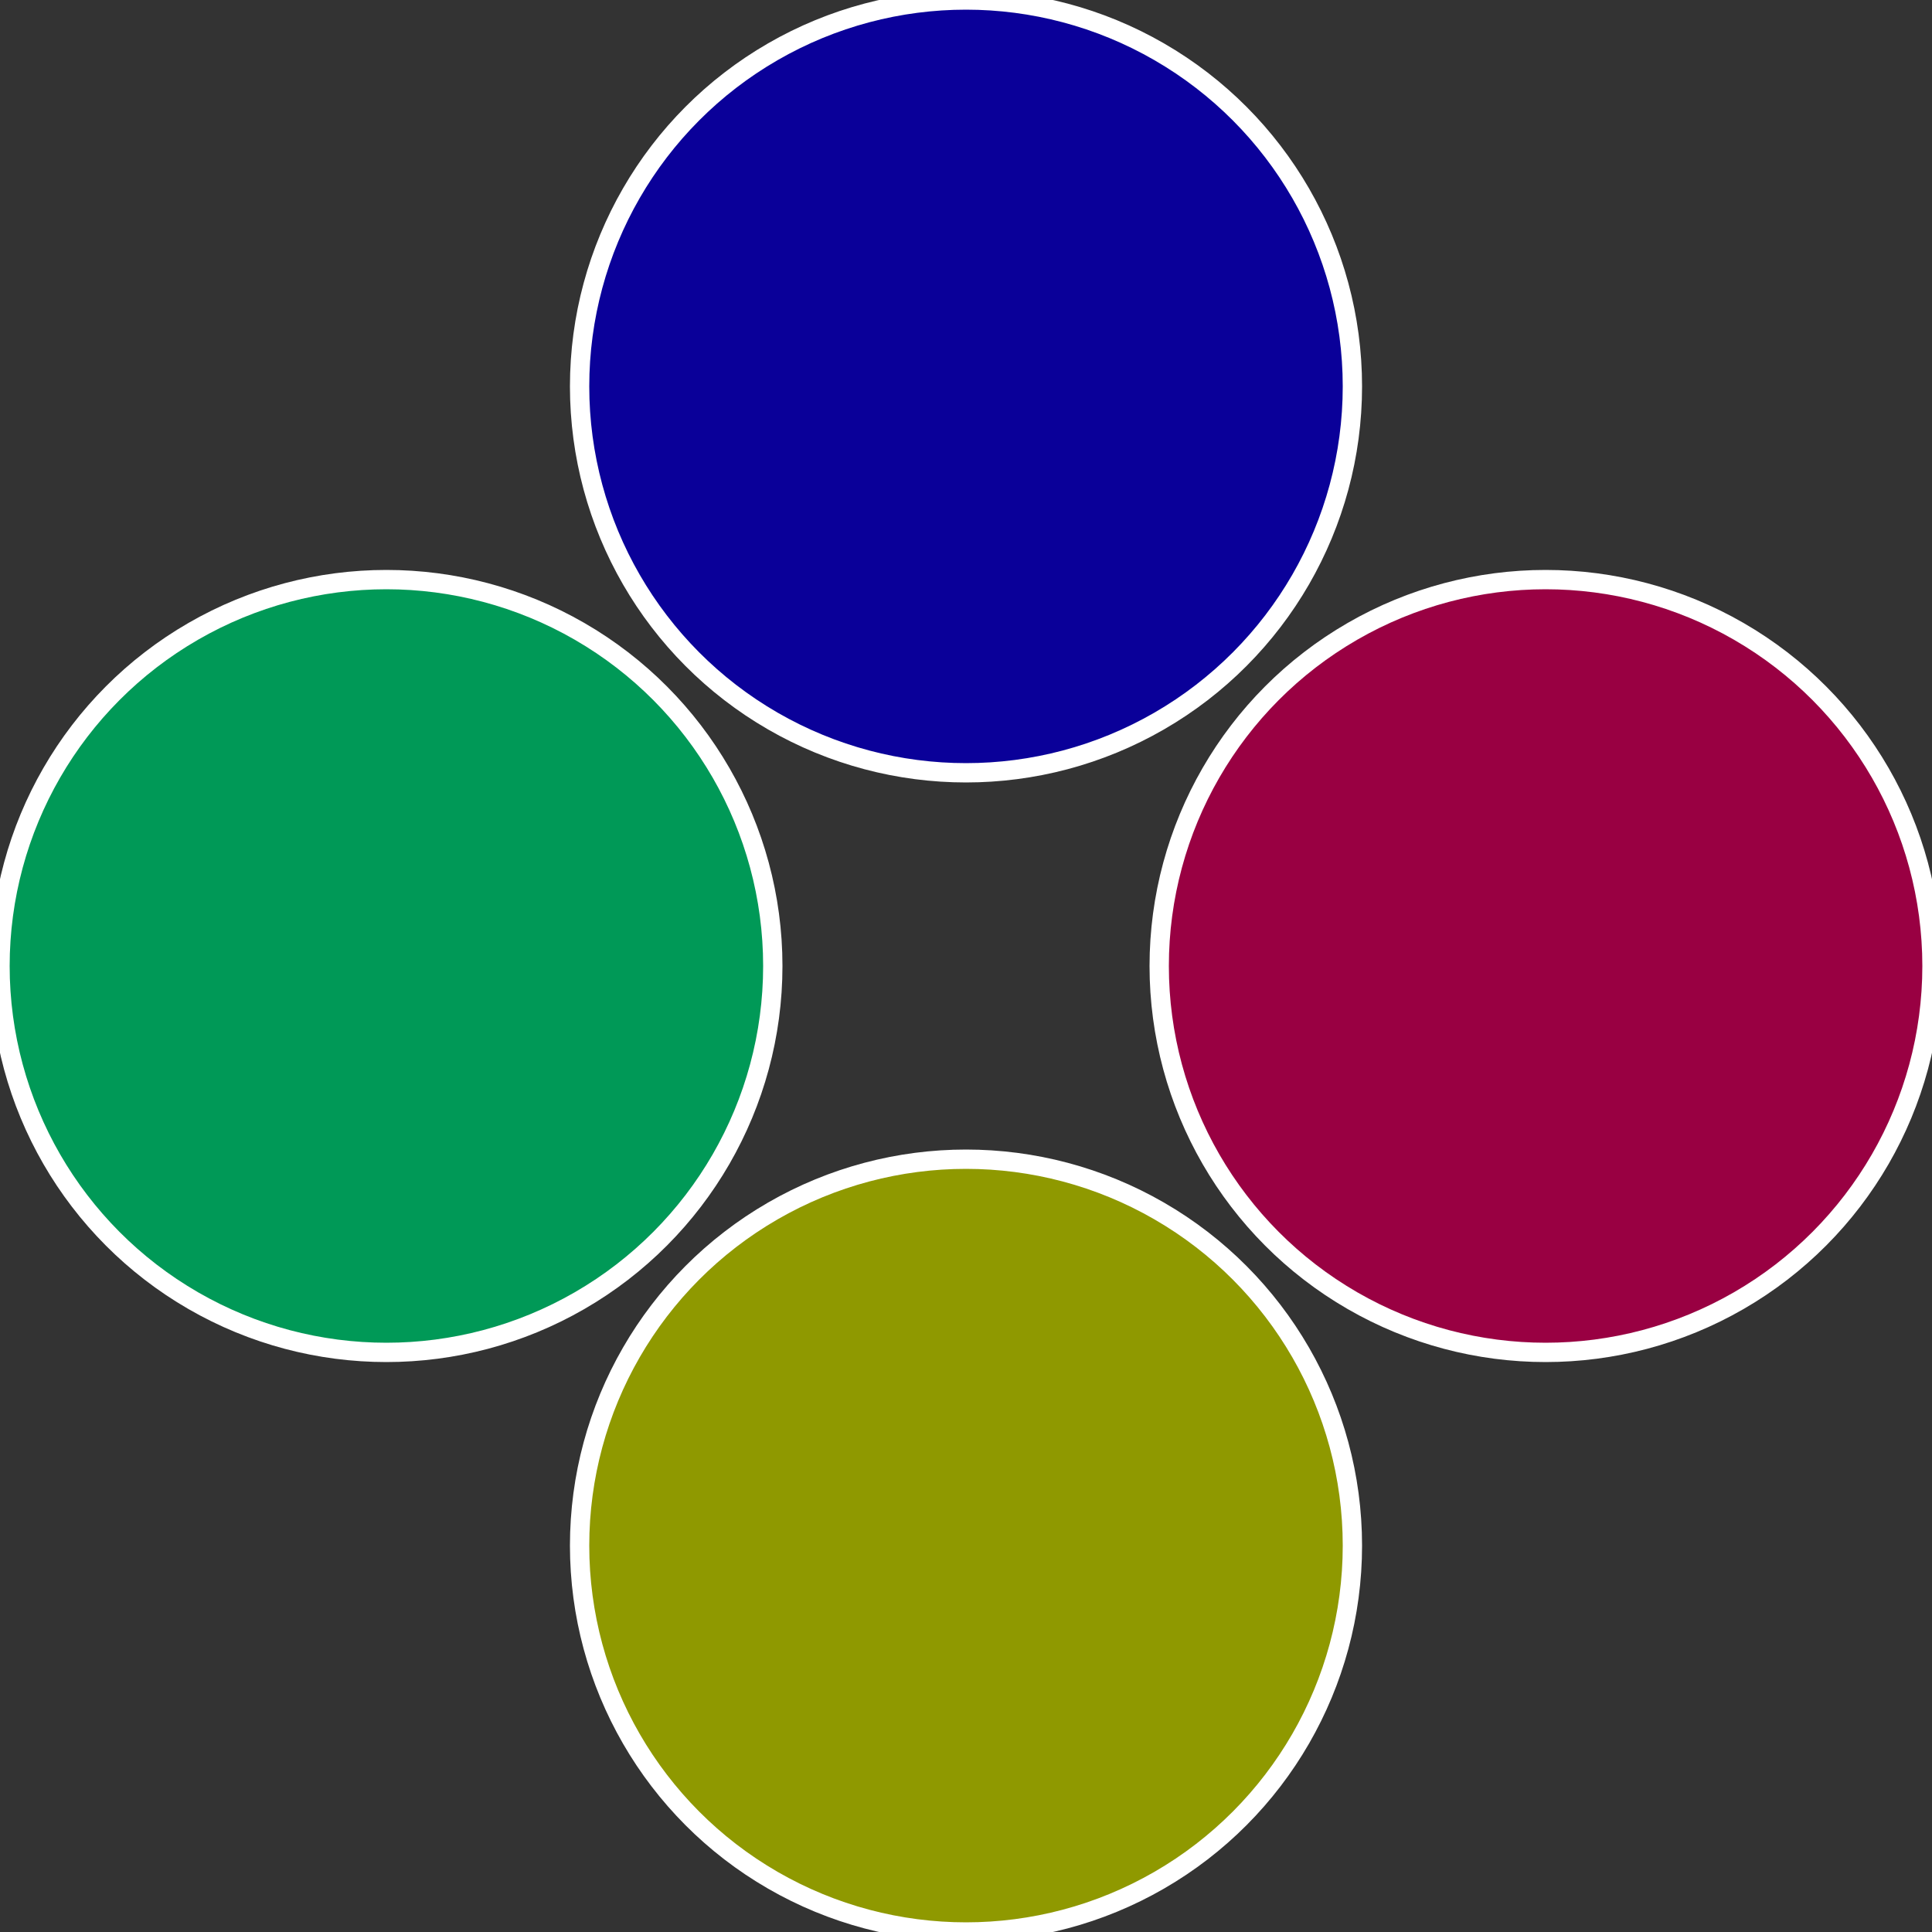
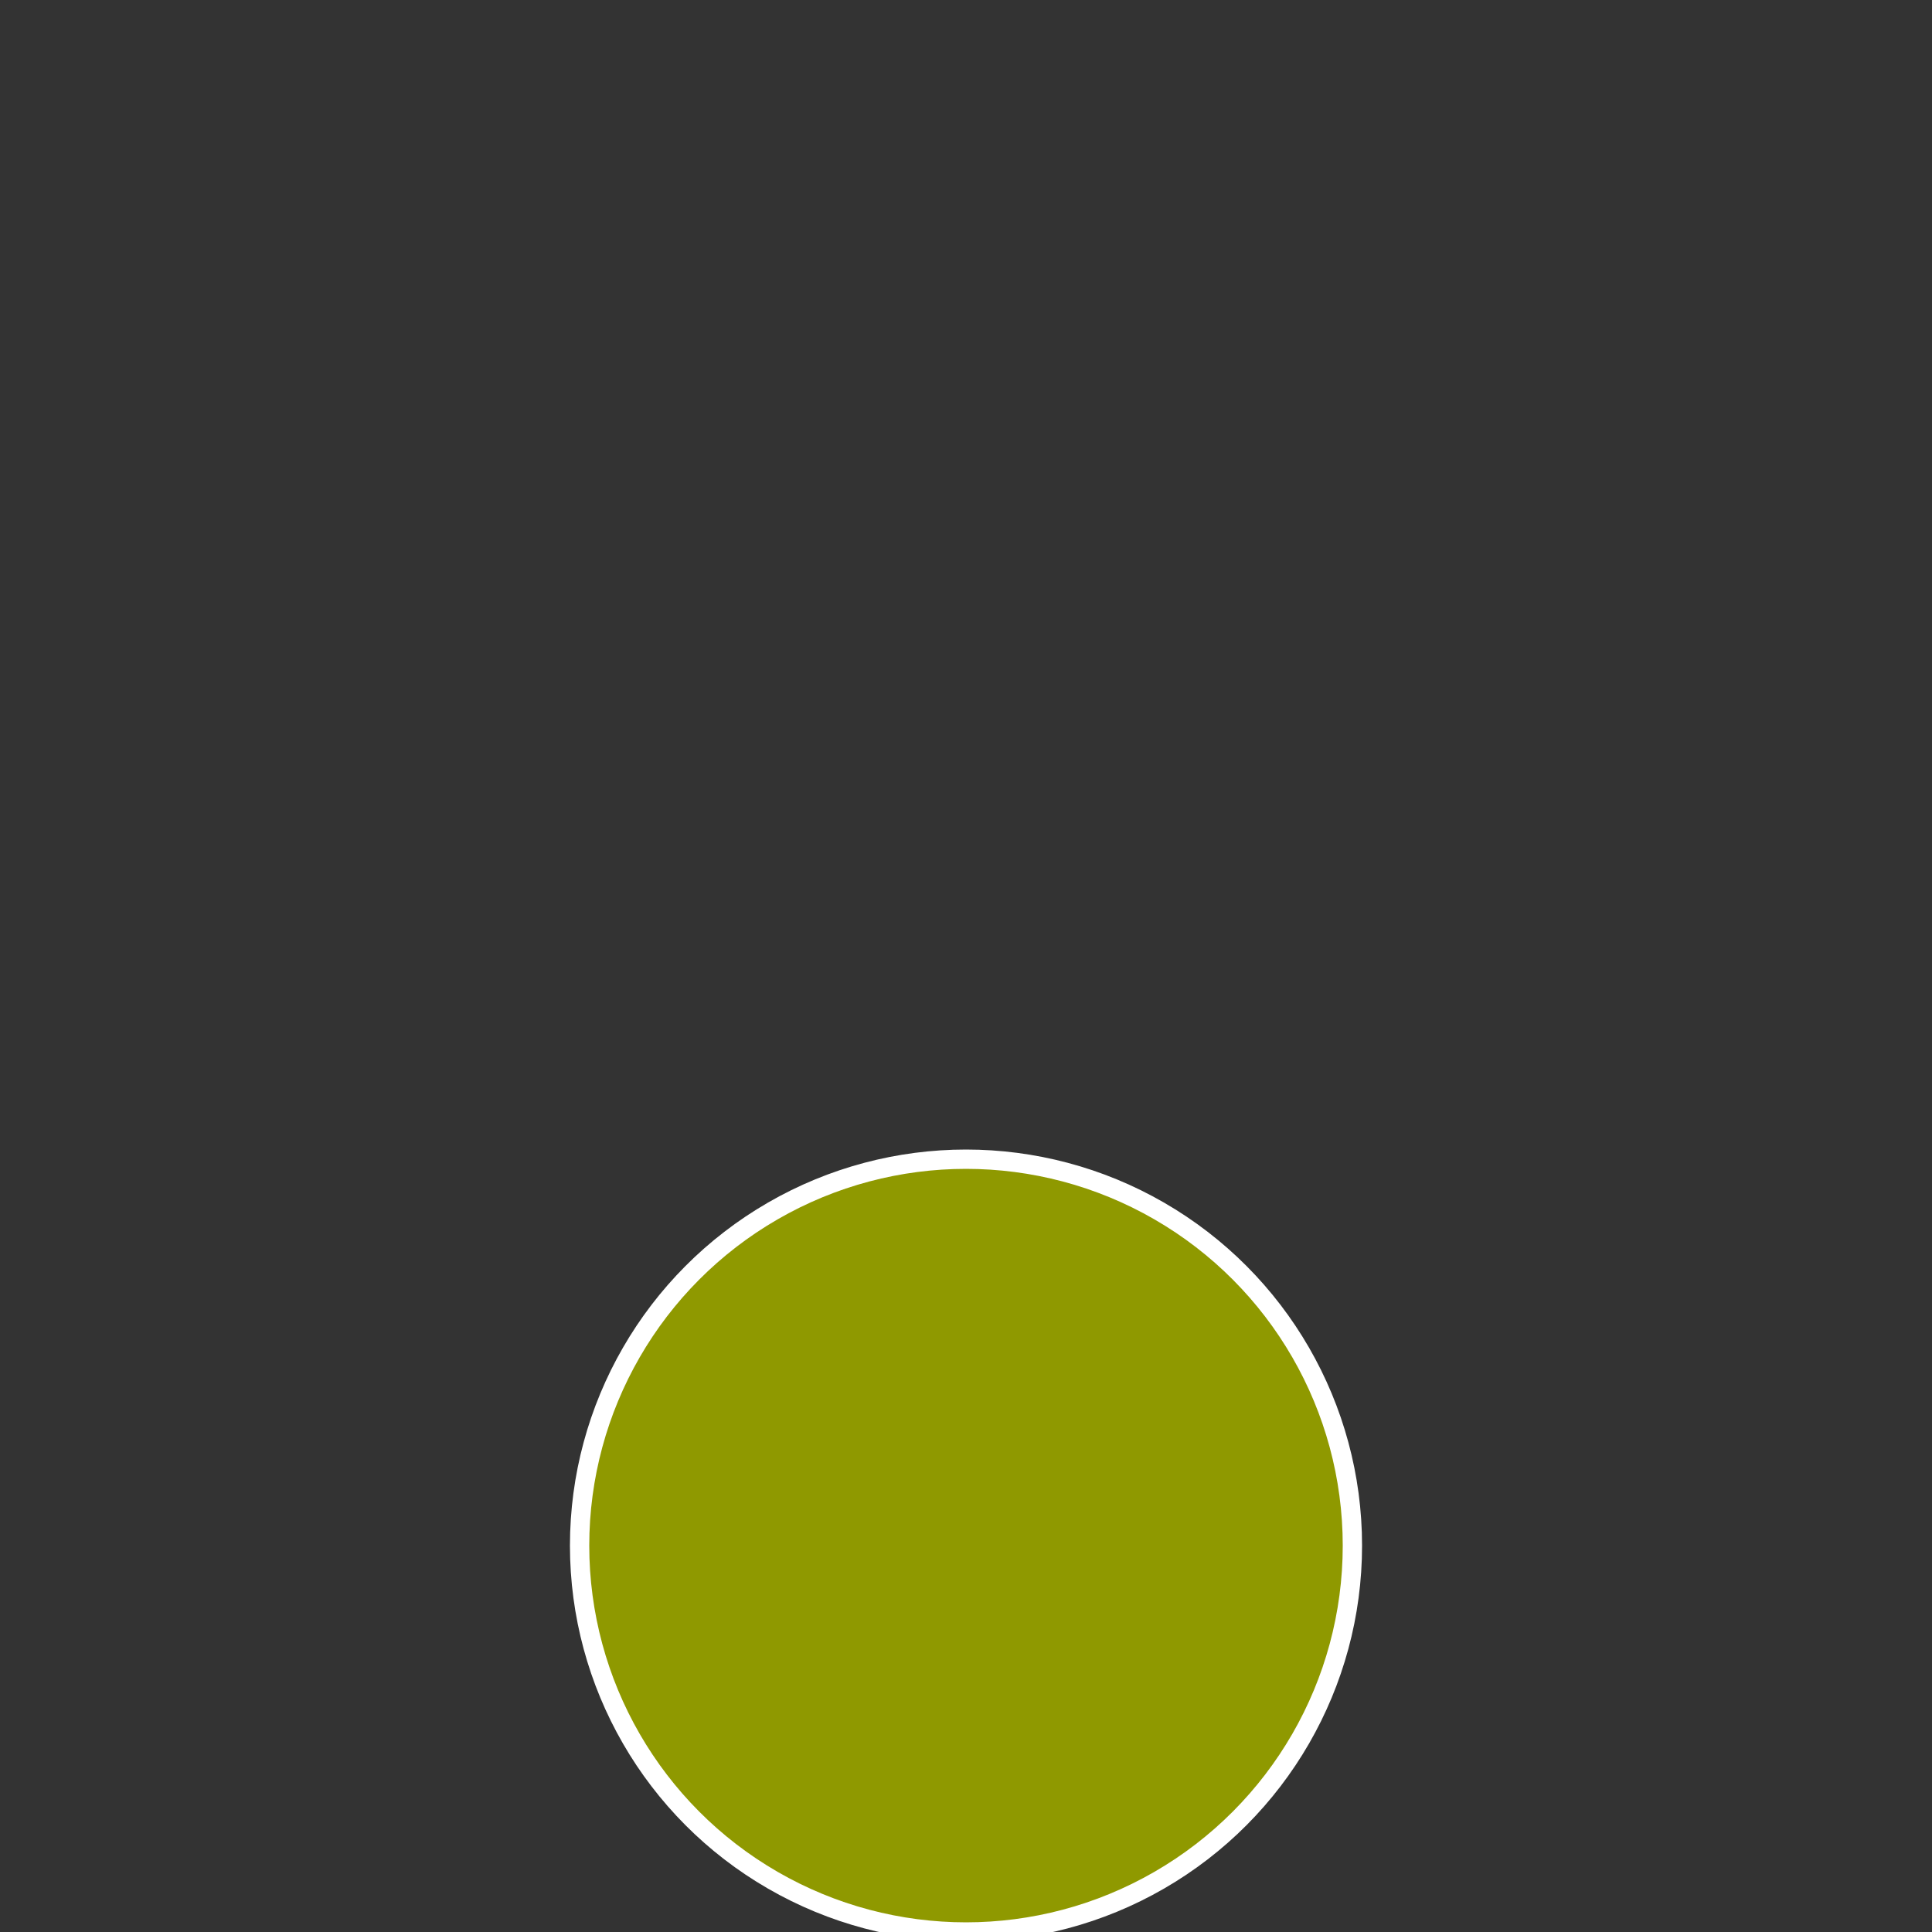
<svg xmlns="http://www.w3.org/2000/svg" width="500" height="500" viewBox="-1 -1 2 2">
  <rect x="-1" y="-1" width="2" height="2" fill="#333333" stroke="none" />
-   <circle cx="0.6" cy="0" r="0.4" fill="#990042" stroke="#fff" stroke-width="1%" />
  <circle cx="3.6739403974421E-17" cy="0.6" r="0.4" fill="#8f9900" stroke="#fff" stroke-width="1%" />
-   <circle cx="-0.6" cy="7.3478807948841E-17" r="0.4" fill="#009957" stroke="#fff" stroke-width="1%" />
-   <circle cx="-1.1021821192326E-16" cy="-0.6" r="0.4" fill="#0a0099" stroke="#fff" stroke-width="1%" />
</svg>